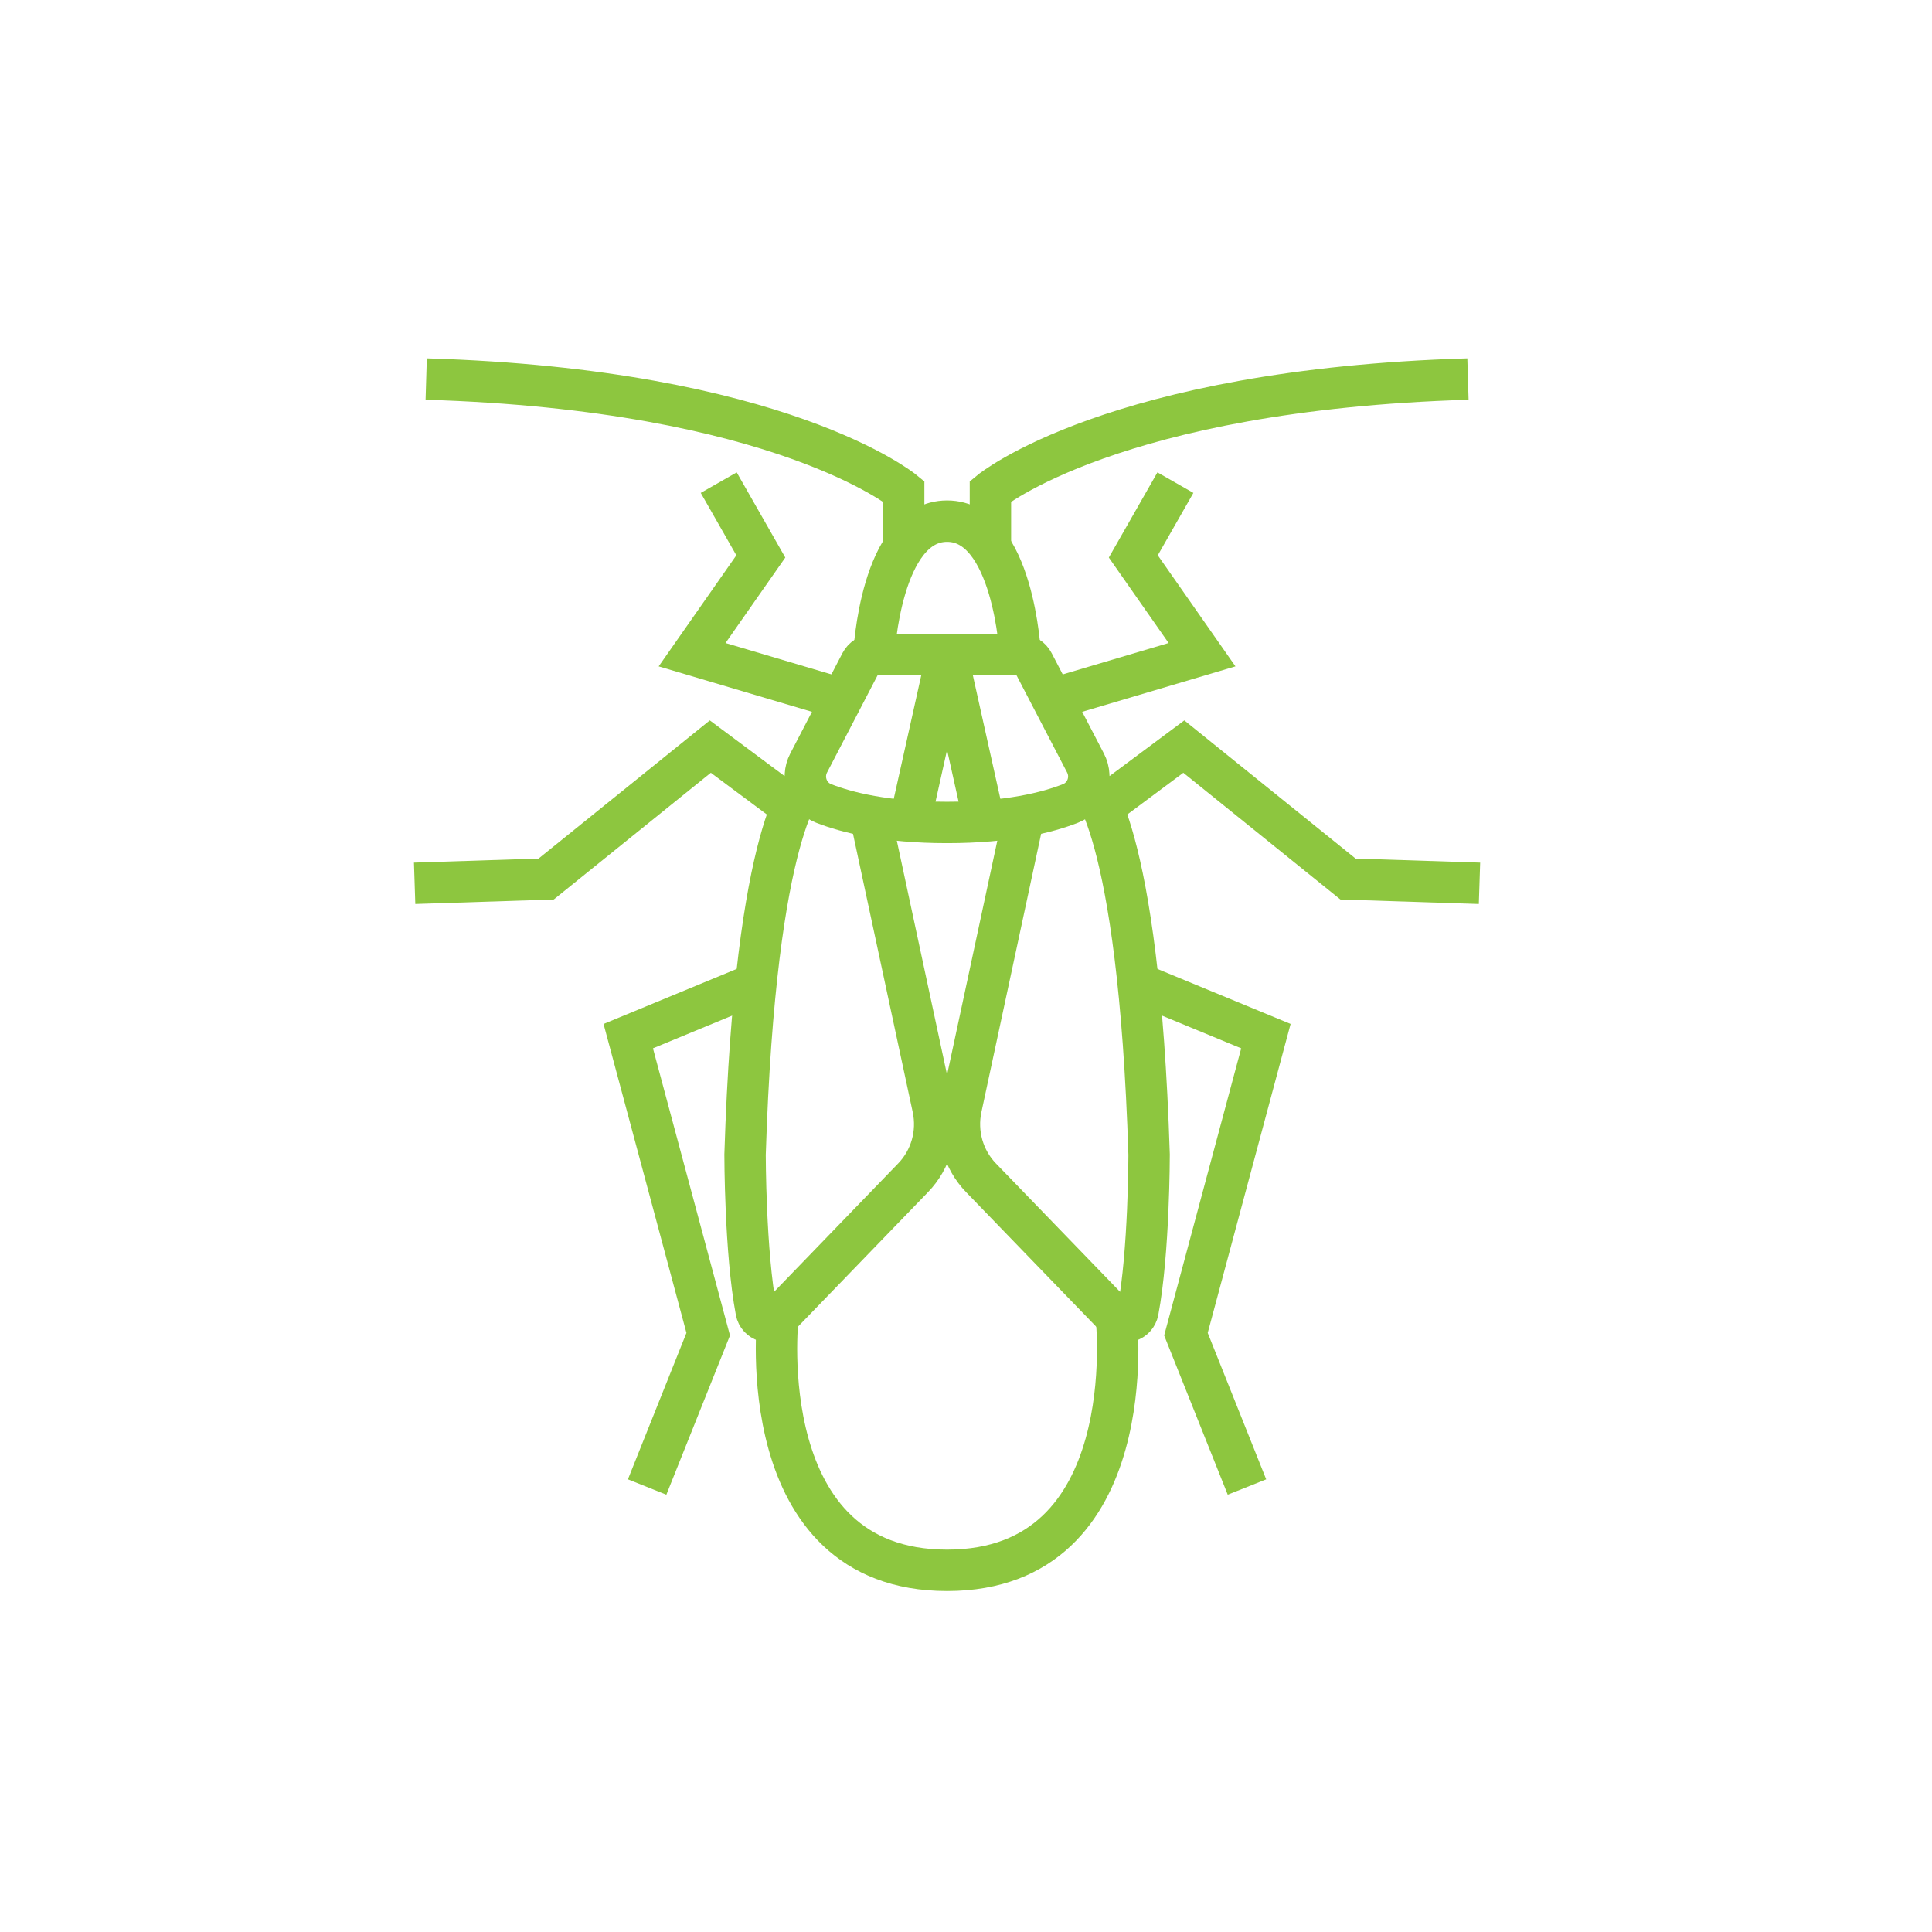
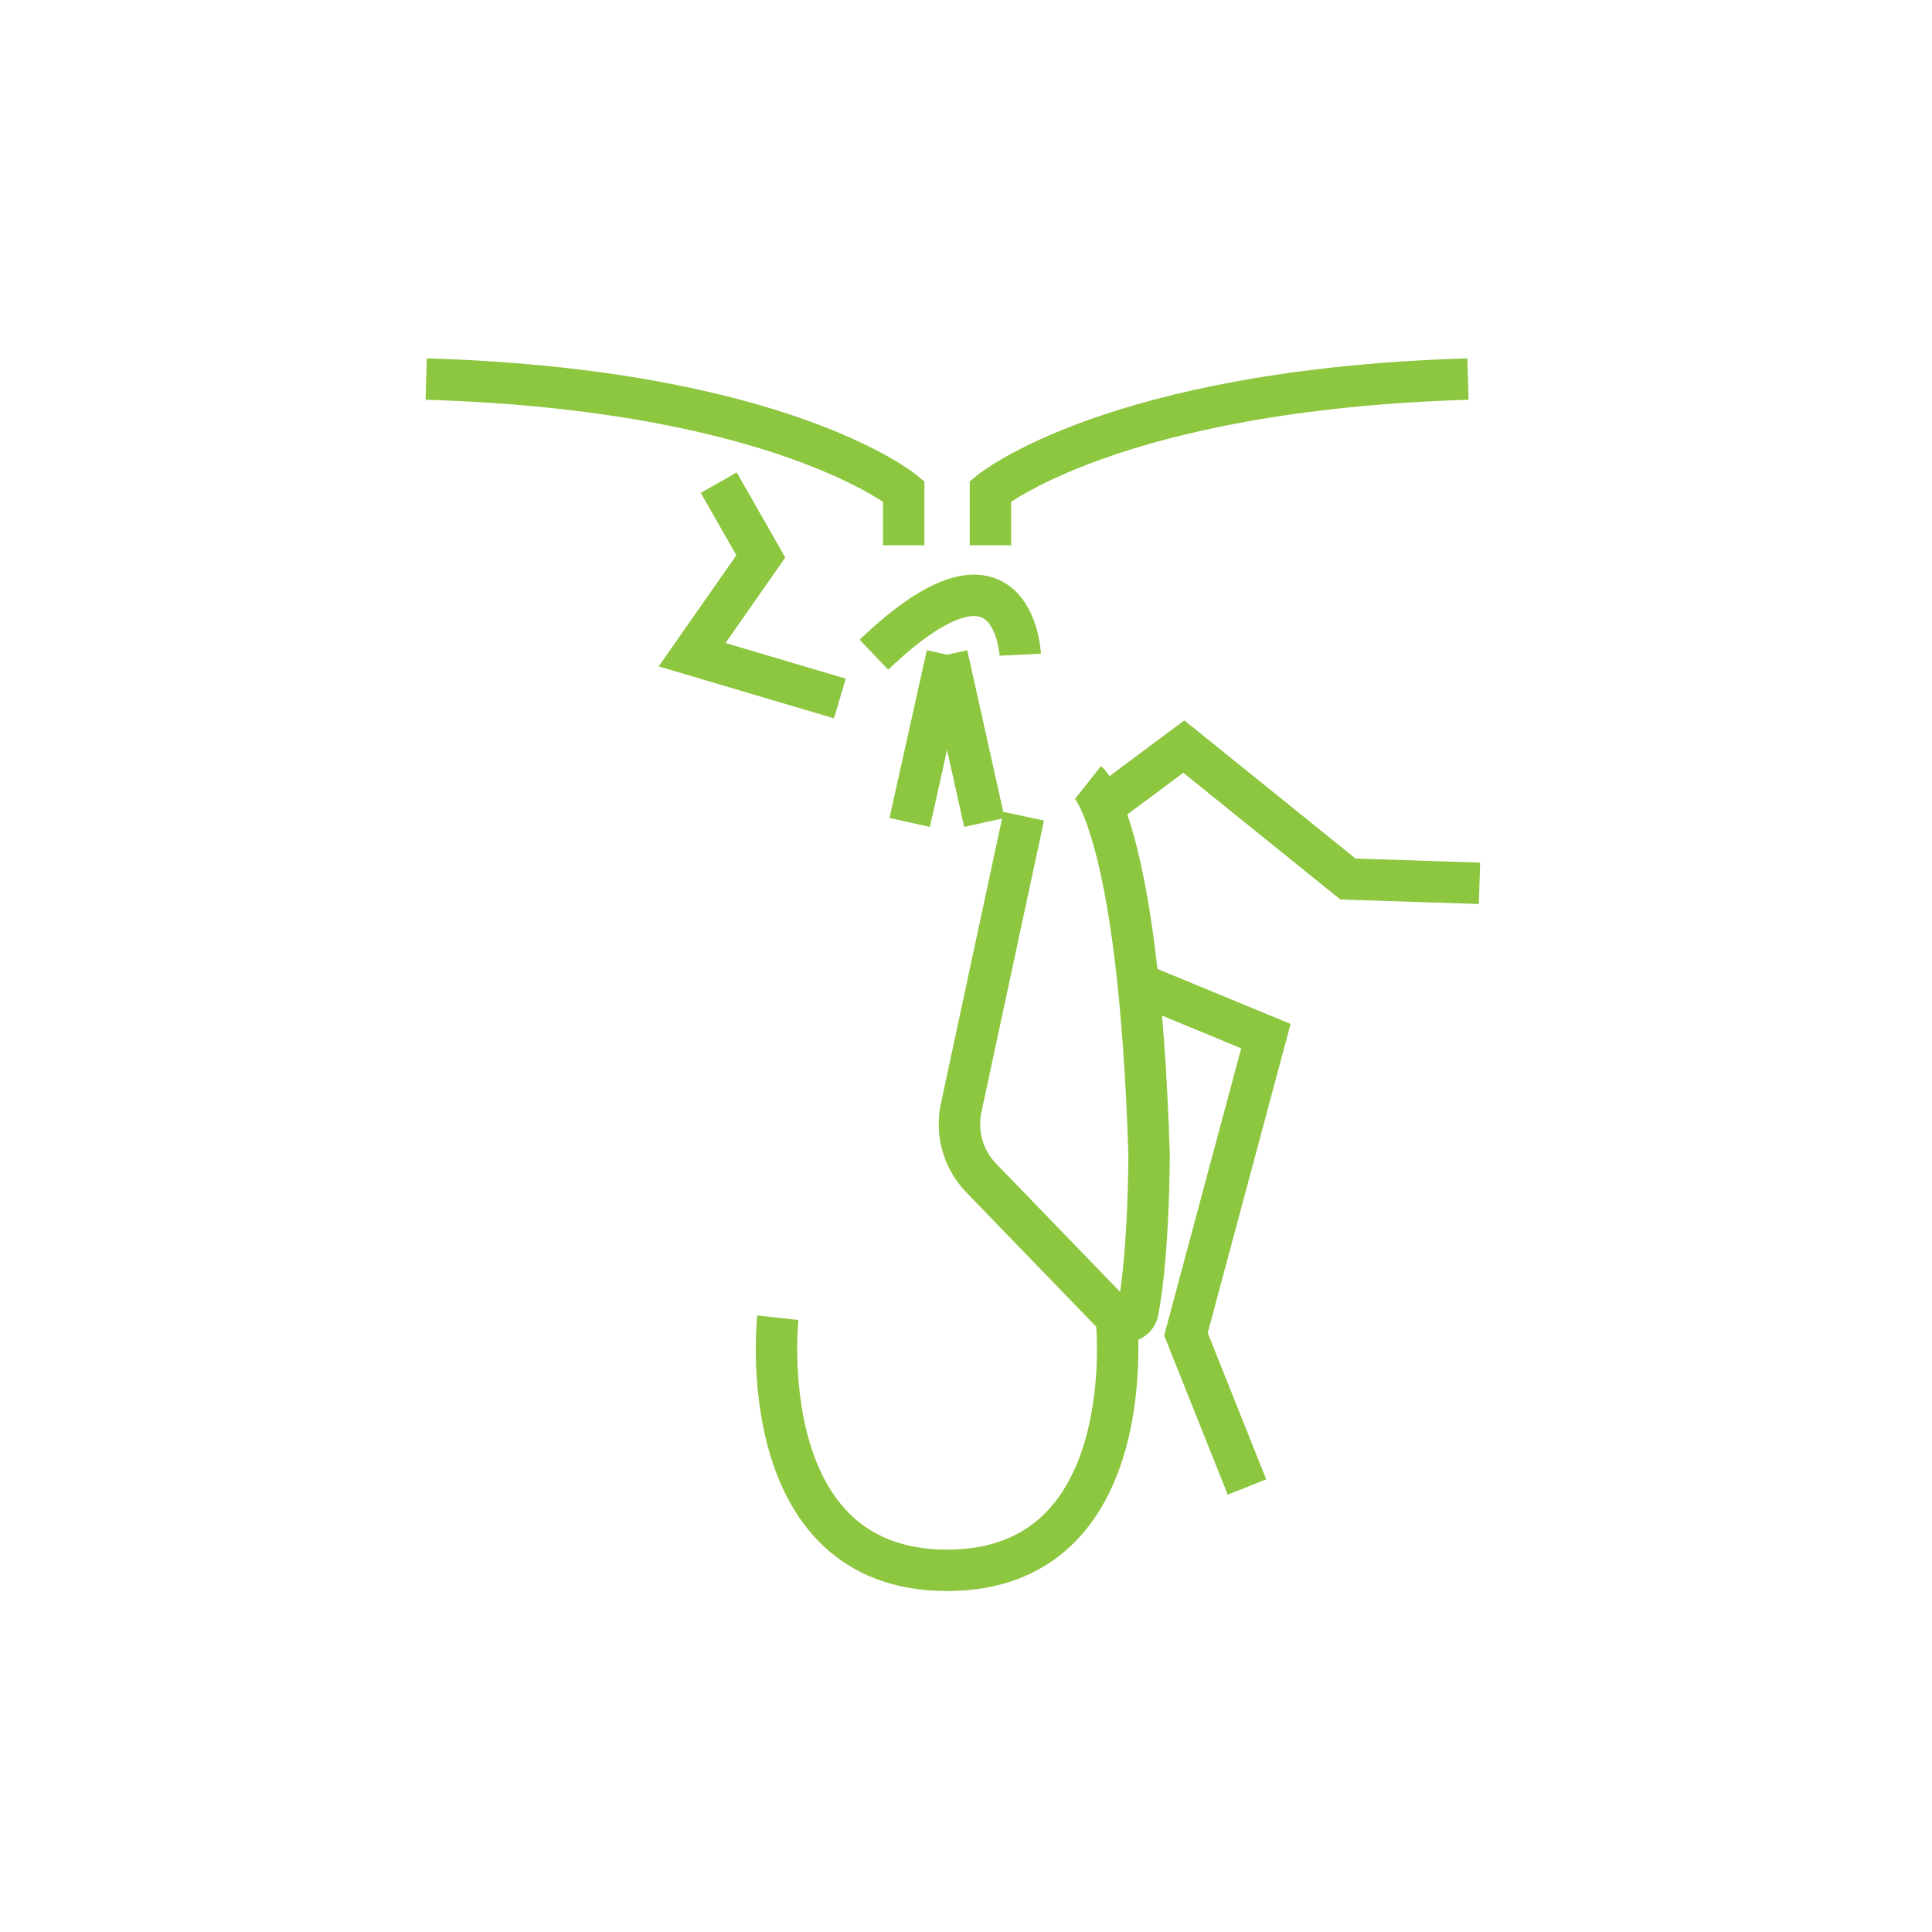
<svg xmlns="http://www.w3.org/2000/svg" width="70px" height="70px" viewBox="0 0 70 70">
  <title>occassional-invaders</title>
  <desc>Created with Sketch.</desc>
  <g id="occassional-invaders" stroke="none" stroke-width="1" fill="none" fill-rule="evenodd">
    <g id="Occassional-Invaders-Icon" transform="translate(15, 13)" stroke="#8DC63F" stroke-width="1.5">
      <path d="M24.423,15.347 C24.423,15.347 26.253,16.799 26.634,28.837 C26.634,28.837 26.634,32.368 26.23,34.505 C26.159,34.877 25.709,35.015 25.447,34.744 L20.543,29.673 C19.899,29.006 19.63,28.056 19.824,27.142 L22.092,16.573" id="Stroke-1" />
      <polyline id="Stroke-3" points="26.238 22.629 30.866 24.541 27.969 35.34 30.18 40.877" />
      <polyline id="Stroke-5" points="24.944 16.246 27.892 14.05 33.84 18.849 38.605 19.004" />
-       <polyline id="Stroke-7" points="23.199 12.308 28.552 10.721 26.062 7.16 27.587 4.487" />
      <path d="M20.885,6.756 L20.885,4.798 C20.885,4.798 25.338,1.12 38.187,0.734" id="Stroke-9" />
-       <path d="M19.314,16.799 C17.101,16.799 15.68,16.439 14.839,16.109 C14.264,15.882 14.011,15.201 14.299,14.646 L16.189,11.01 C16.282,10.832 16.464,10.721 16.663,10.721 L19.314,10.721 L21.966,10.721 C22.164,10.721 22.347,10.832 22.438,11.01 L24.33,14.646 C24.618,15.201 24.365,15.882 23.789,16.109 C22.949,16.439 21.528,16.799 19.314,16.799 Z" id="Stroke-11" />
-       <path d="M14.205,15.347 C14.205,15.347 12.375,16.799 11.995,28.837 C11.995,28.837 11.995,32.368 12.399,34.505 C12.468,34.877 12.919,35.015 13.182,34.744 L18.084,29.673 C18.729,29.006 18.999,28.056 18.804,27.142 L16.536,16.573" id="Stroke-13" />
-       <path d="M16.663,10.721 C16.663,10.721 16.897,5.882 19.314,5.882 C21.731,5.882 21.966,10.721 21.966,10.721" id="Stroke-15" />
+       <path d="M16.663,10.721 C21.731,5.882 21.966,10.721 21.966,10.721" id="Stroke-15" />
      <path d="M13.182,34.744 C13.182,34.744 12.178,43.896 19.314,43.896 C26.451,43.896 25.447,34.744 25.447,34.744" id="Stroke-17" />
-       <polyline id="Stroke-19" points="12.389 22.629 7.763 24.541 10.66 35.34 8.447 40.877" />
-       <polyline id="Stroke-21" points="13.684 16.246 10.736 14.05 4.789 18.849 0.023 19.004" />
      <polyline id="Stroke-23" points="15.43 12.308 10.076 10.721 12.566 7.16 11.041 4.487" />
      <path d="M17.742,6.756 L17.742,4.798 C17.742,4.798 13.291,1.12 0.442,0.734" id="Stroke-25" />
      <path d="M19.314,10.721 L20.667,16.798" id="Stroke-27" />
      <path d="M19.314,10.721 L17.96,16.798" id="Stroke-29" />
    </g>
  </g>
</svg>